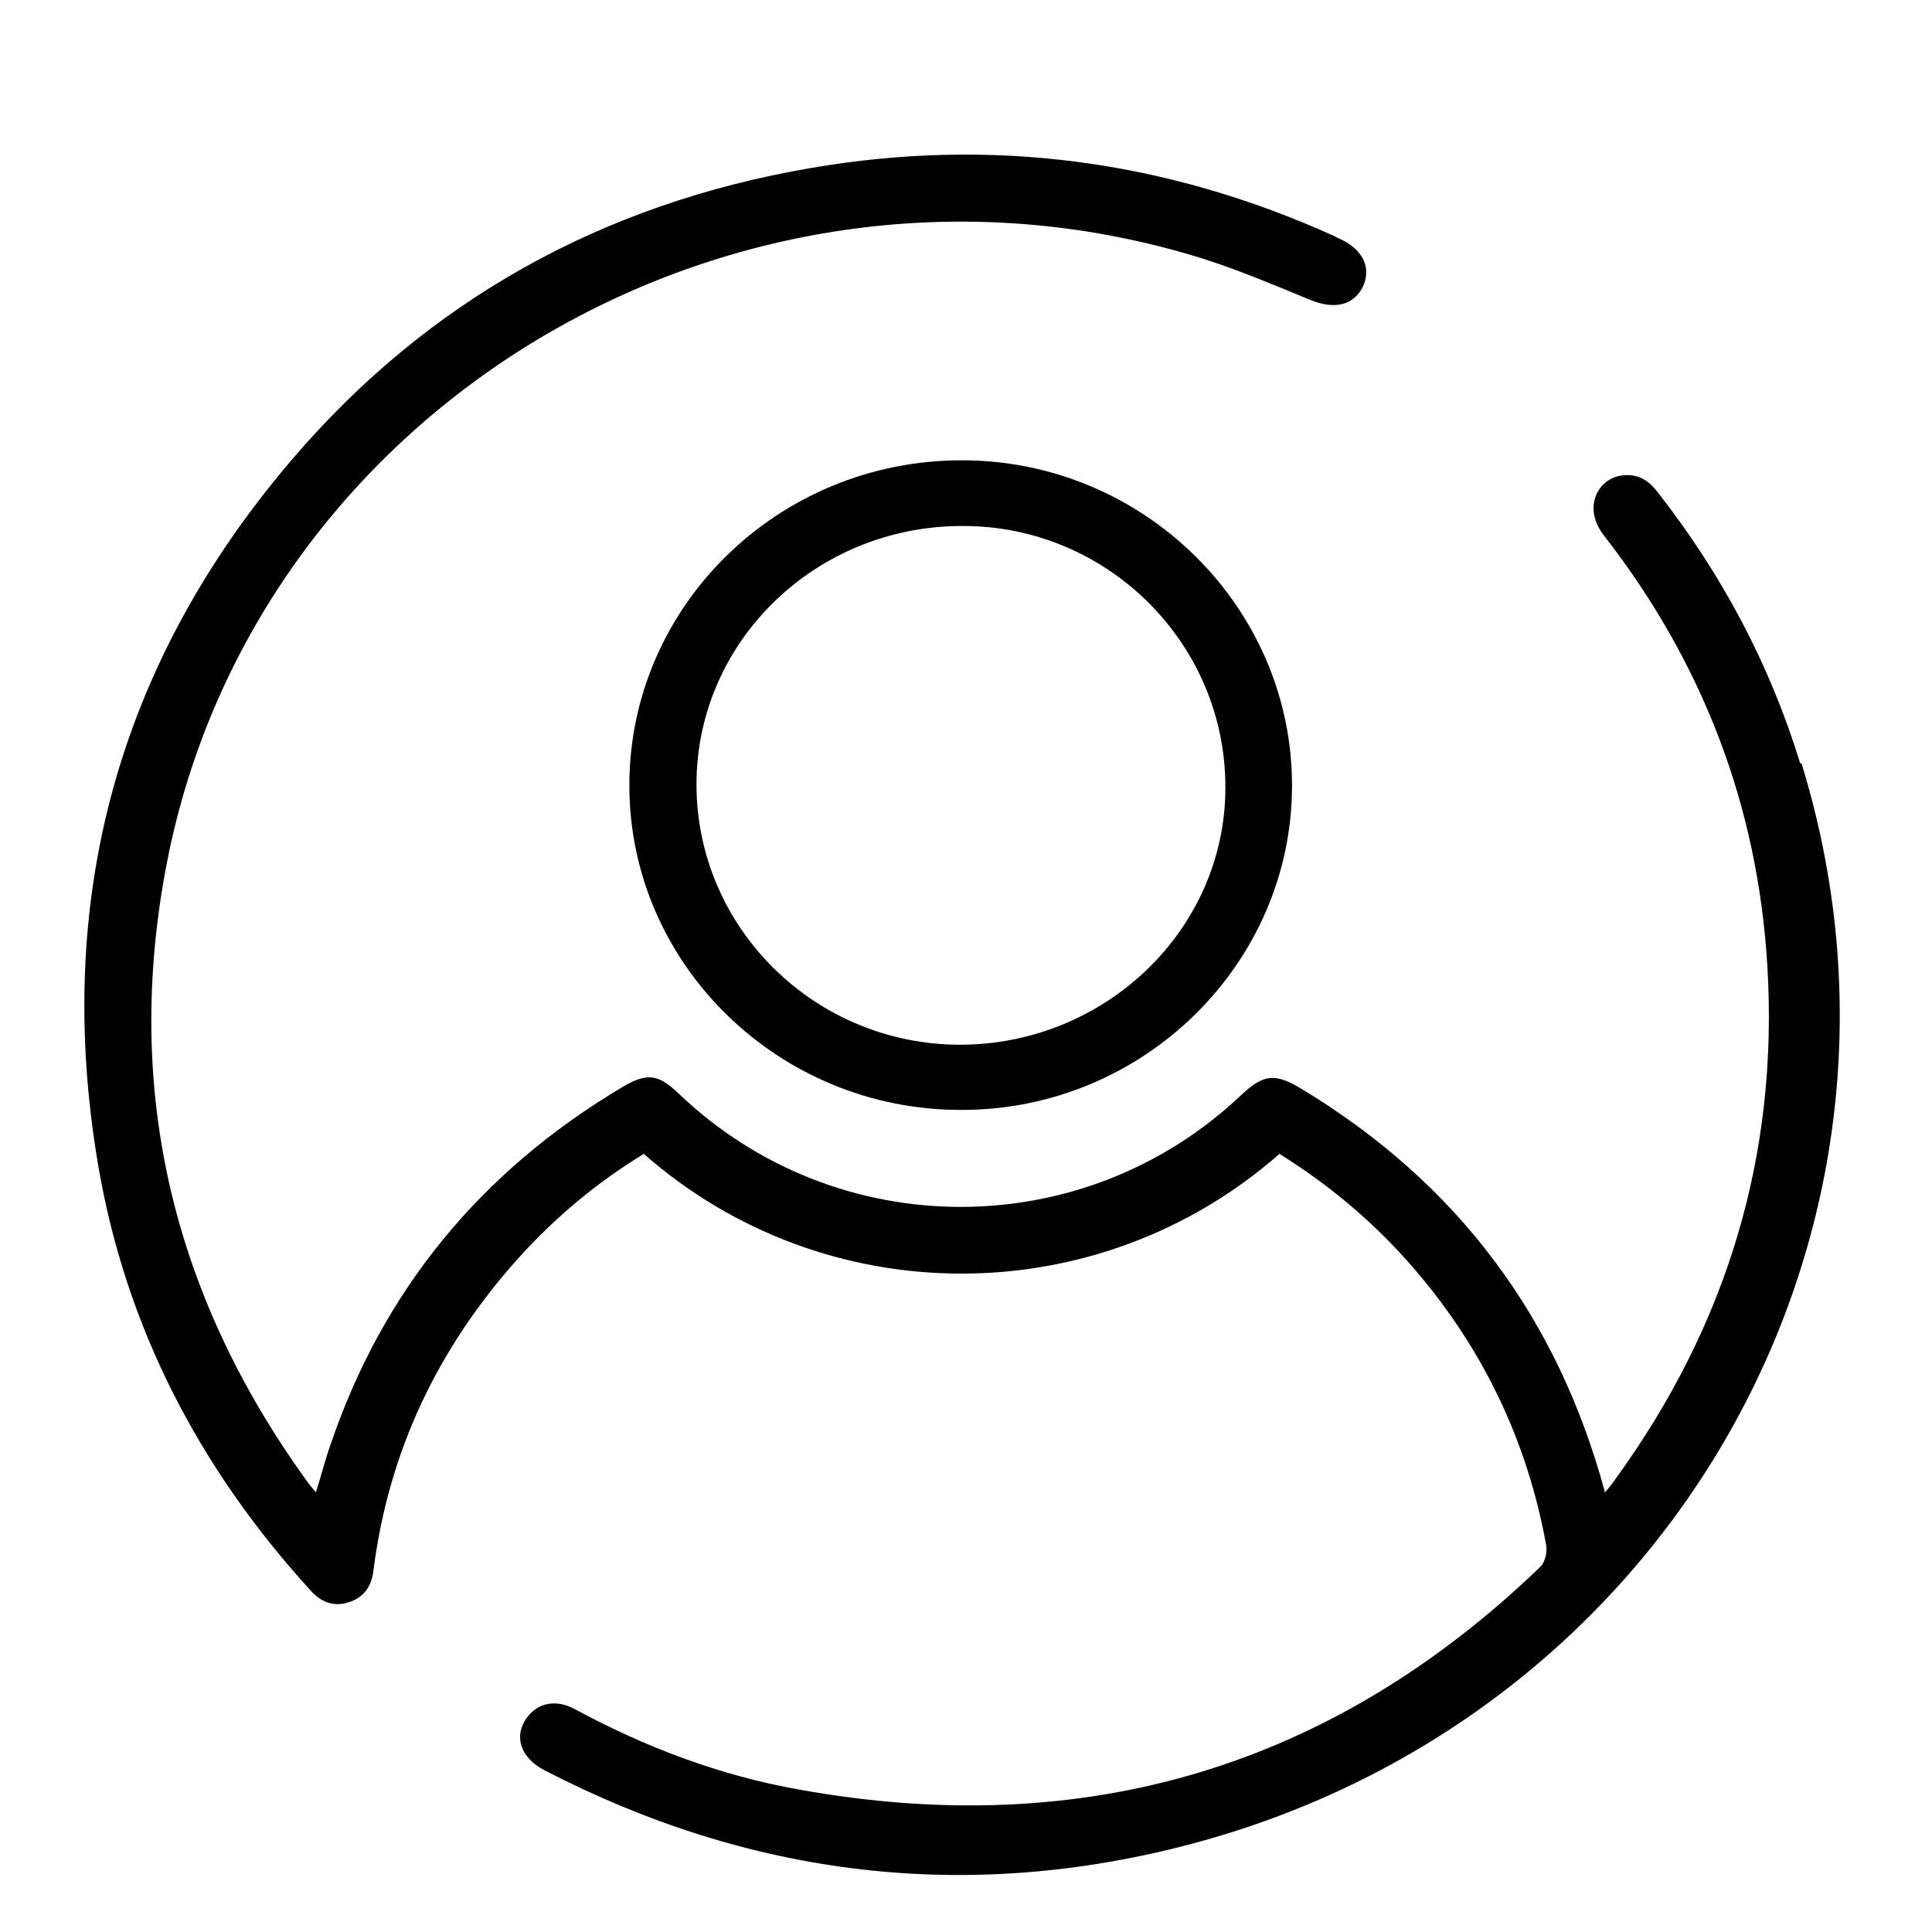
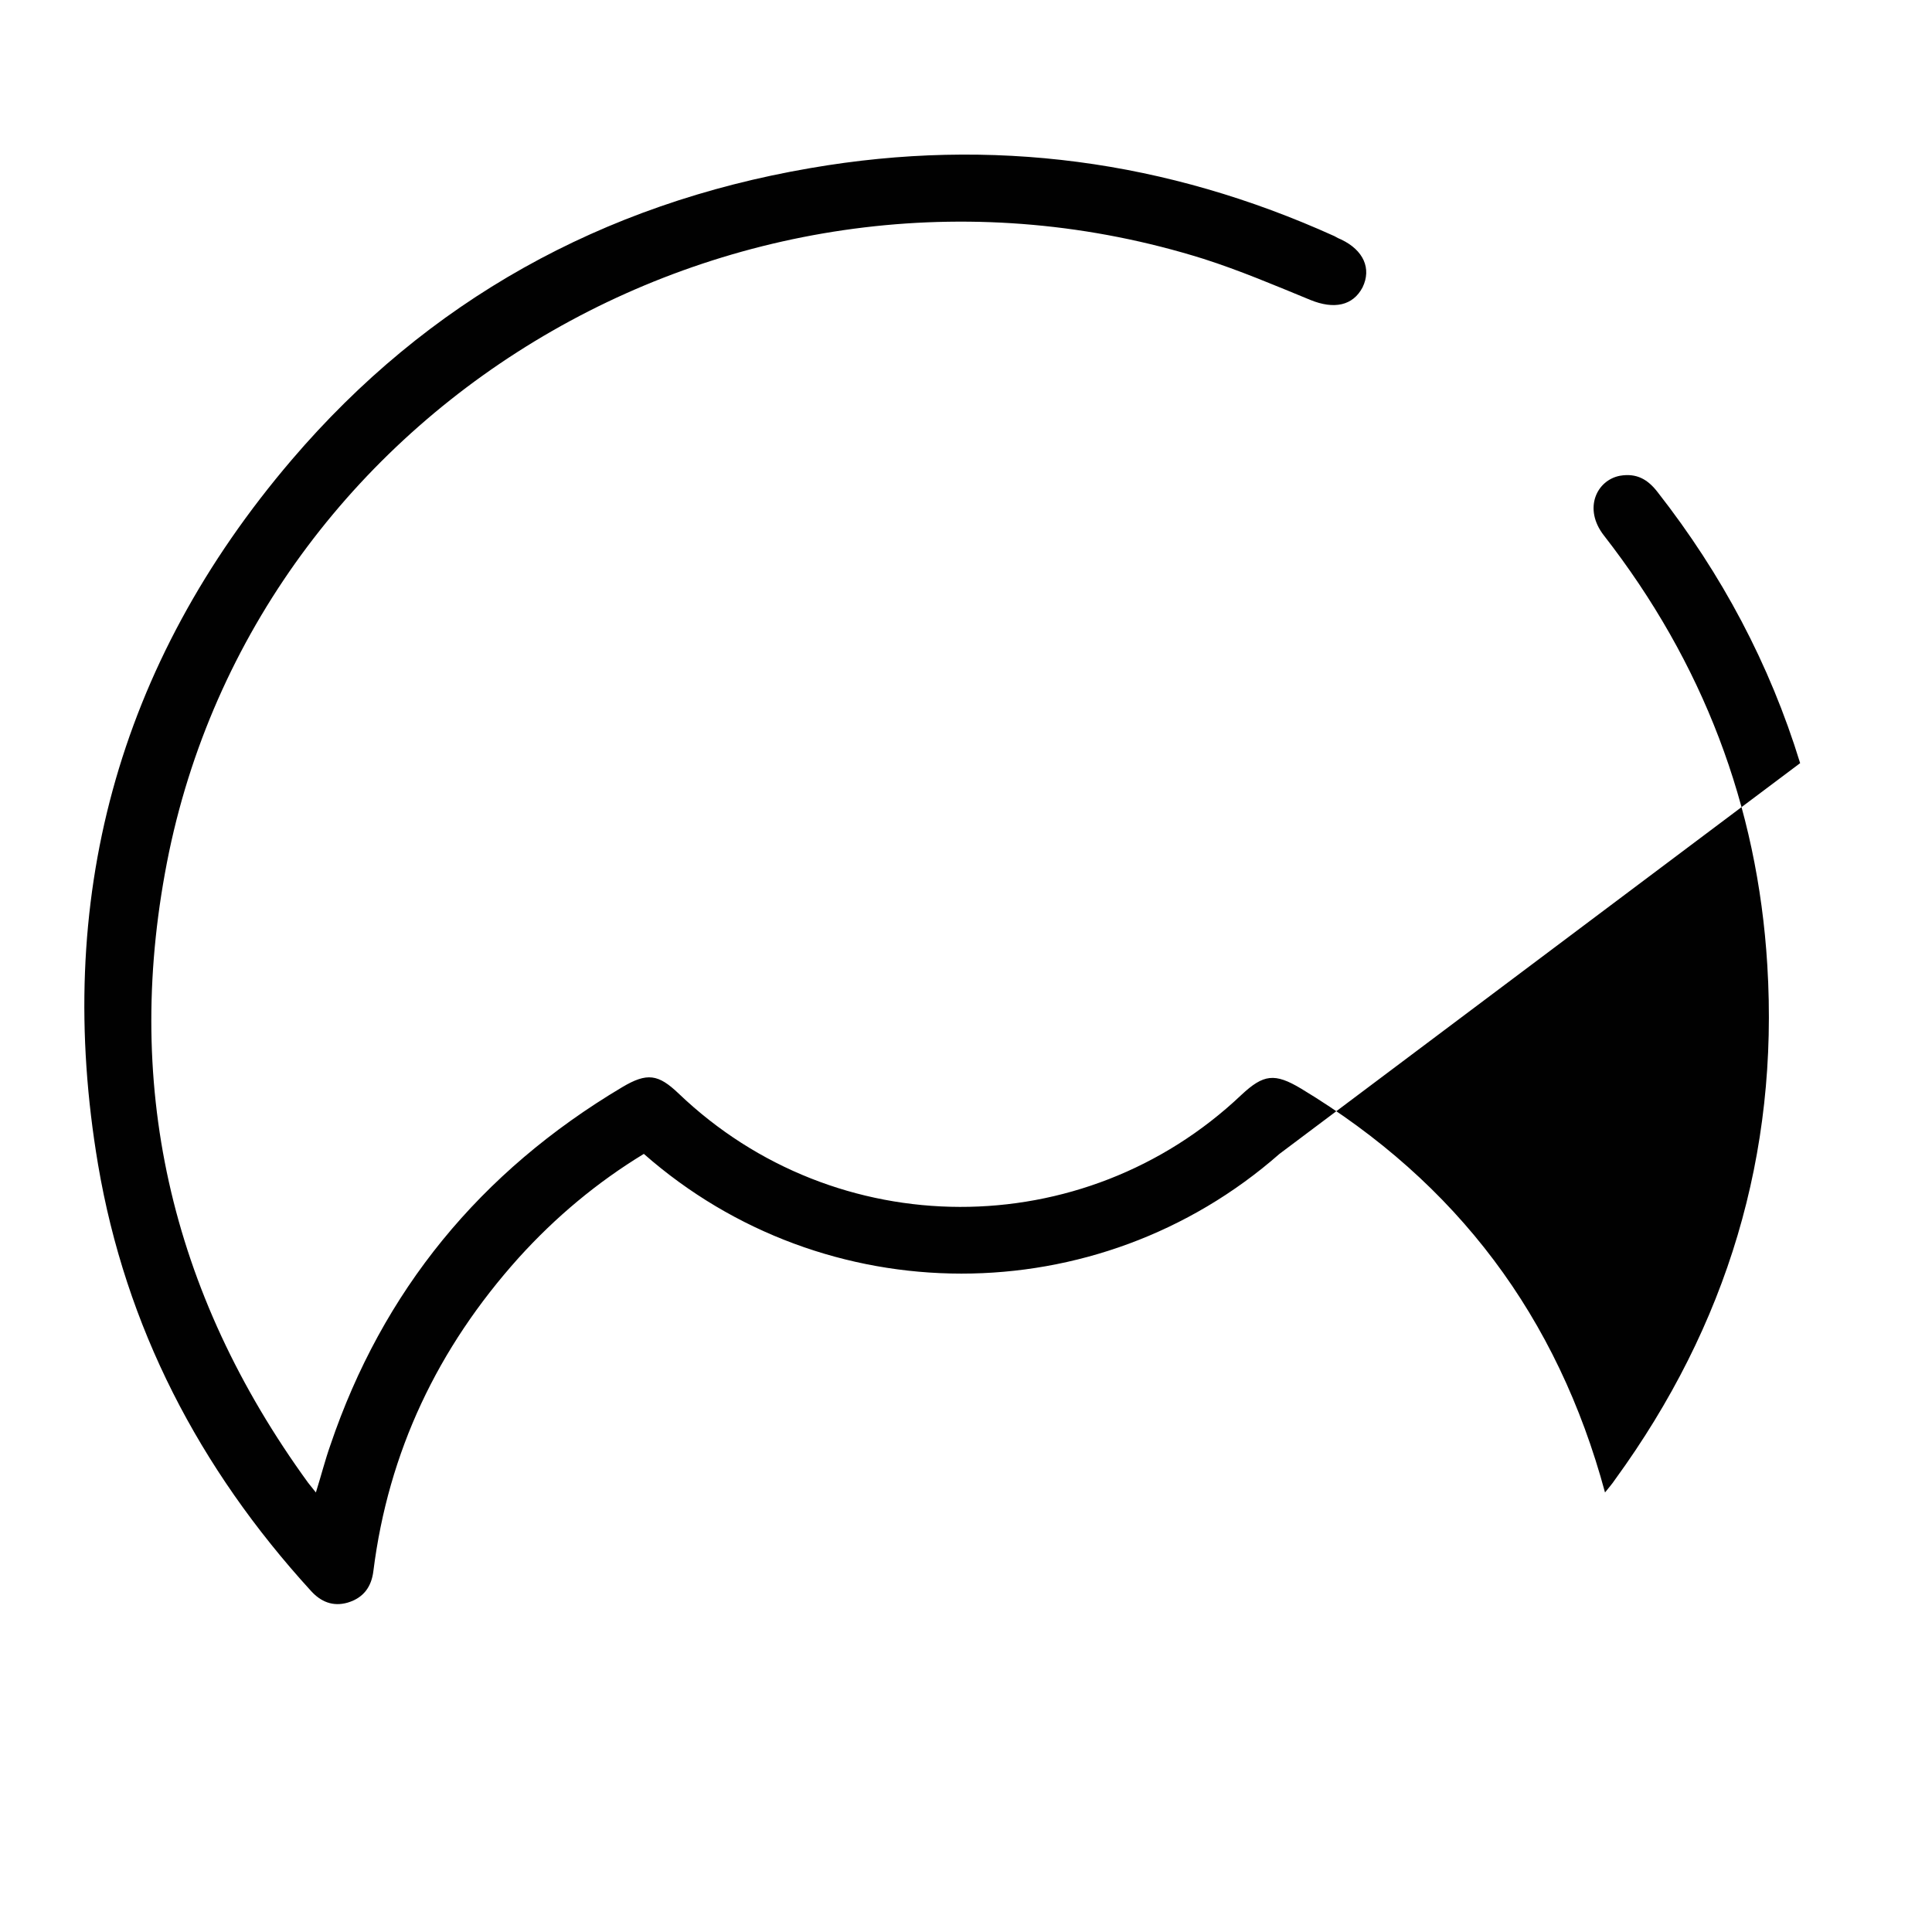
<svg xmlns="http://www.w3.org/2000/svg" id="Camada_1" data-name="Camada 1" viewBox="0 0 40 40">
  <defs>
    <style>
      .cls-1 {
        fill: #010101;
        stroke-width: 0px;
      }
    </style>
  </defs>
-   <path class="cls-1" d="M37.27,15.8c-.63-2.05-1.62-3.91-2.95-5.61-.2-.26-.43-.4-.78-.34-.48.09-.77.68-.33,1.24,2.04,2.62,3.18,5.59,3.38,8.89.24,3.91-.83,7.46-3.15,10.65-.06.09-.13.17-.21.27-.98-3.63-3.06-6.41-6.29-8.36-.55-.33-.78-.3-1.24.13-3.27,3.1-8.39,3.09-11.65-.03-.42-.4-.65-.44-1.17-.13-2.94,1.75-4.96,4.22-6.04,7.41-.11.31-.19.63-.3.98-.07-.09-.12-.15-.16-.2-2.87-3.95-3.86-8.31-2.88-13.06C5.48,8.18,15.54,2.42,24.92,5.36c.75.24,1.48.55,2.21.85.49.2.88.12,1.08-.26.19-.39.02-.77-.44-.99-.05-.02-.09-.04-.14-.07-3.47-1.57-7.09-2.06-10.85-1.41-4.32.74-7.93,2.75-10.74,6.04-3.62,4.24-4.93,9.14-4.01,14.59.57,3.36,2.09,6.29,4.41,8.83.2.22.45.33.76.24.33-.1.49-.33.53-.65.31-2.47,1.33-4.62,3.01-6.49.76-.84,1.62-1.56,2.59-2.15,3.75,3.3,9.39,3.31,13.16,0h0c1.06.66,1.99,1.45,2.79,2.38,1.43,1.66,2.34,3.57,2.73,5.71.03.15-.02.36-.12.46-4.3,4.14-9.43,5.68-15.35,4.61-1.64-.29-3.19-.88-4.65-1.67-.38-.2-.75-.13-.98.18-.28.38-.14.83.36,1.09,4.27,2.21,8.76,2.76,13.42,1.52,9.92-2.65,15.58-12.71,12.61-22.36Z" />
-   <path class="cls-1" d="M19.91,9.53c-3.8,0-6.88,3.02-6.88,6.73,0,3.71,3.1,6.73,6.88,6.72,3.76,0,6.83-3.02,6.84-6.7.01-3.71-3.08-6.76-6.85-6.75ZM19.88,21.63h0c-3.01,0-5.46-2.42-5.46-5.39,0-2.96,2.47-5.36,5.52-5.35,3,0,5.44,2.44,5.43,5.42,0,2.93-2.48,5.32-5.5,5.32Z" />
+   <path class="cls-1" d="M37.27,15.8c-.63-2.05-1.62-3.91-2.95-5.61-.2-.26-.43-.4-.78-.34-.48.09-.77.68-.33,1.24,2.04,2.62,3.18,5.59,3.38,8.89.24,3.91-.83,7.46-3.15,10.65-.06.09-.13.17-.21.27-.98-3.63-3.06-6.41-6.29-8.36-.55-.33-.78-.3-1.24.13-3.27,3.1-8.39,3.09-11.65-.03-.42-.4-.65-.44-1.17-.13-2.94,1.75-4.96,4.22-6.04,7.41-.11.31-.19.63-.3.98-.07-.09-.12-.15-.16-.2-2.87-3.95-3.86-8.31-2.88-13.06C5.48,8.18,15.54,2.42,24.92,5.36c.75.24,1.48.55,2.21.85.49.2.88.12,1.08-.26.19-.39.02-.77-.44-.99-.05-.02-.09-.04-.14-.07-3.47-1.57-7.09-2.06-10.85-1.41-4.32.74-7.93,2.75-10.74,6.04-3.62,4.24-4.93,9.14-4.01,14.59.57,3.36,2.09,6.29,4.41,8.83.2.22.45.33.76.24.33-.1.49-.33.53-.65.31-2.47,1.33-4.62,3.01-6.49.76-.84,1.62-1.56,2.59-2.15,3.75,3.3,9.39,3.31,13.16,0h0Z" />
</svg>